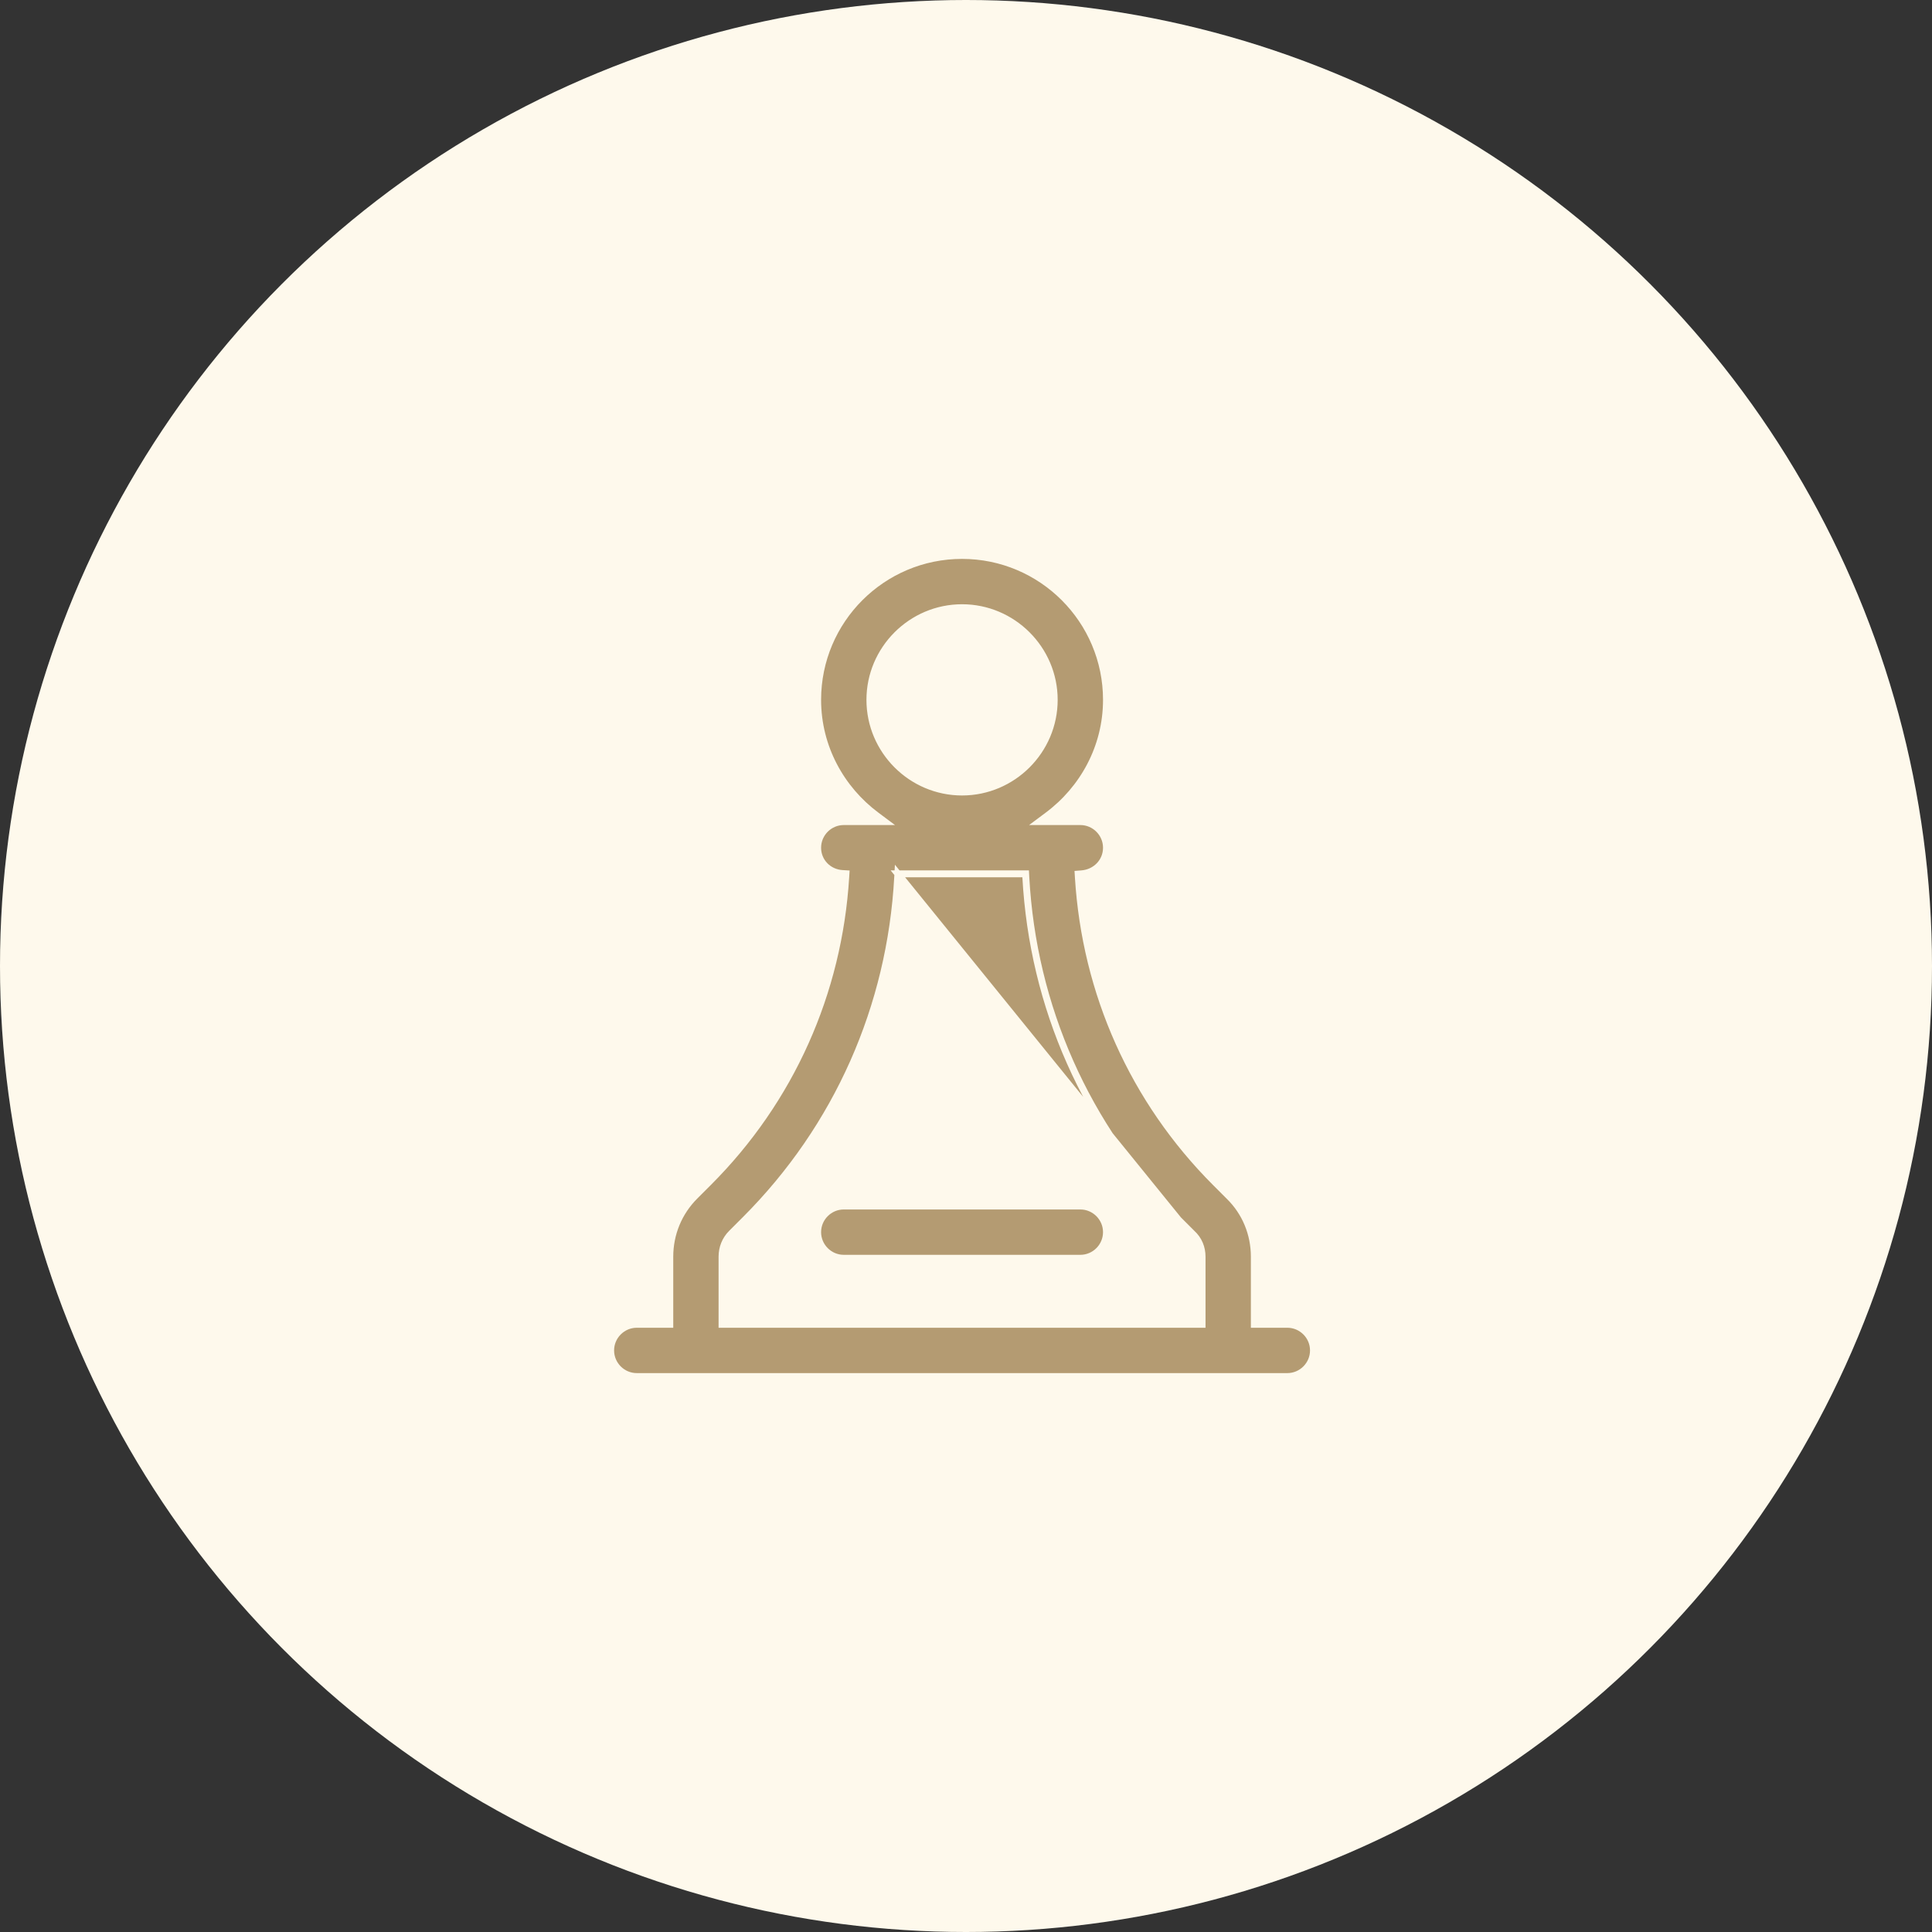
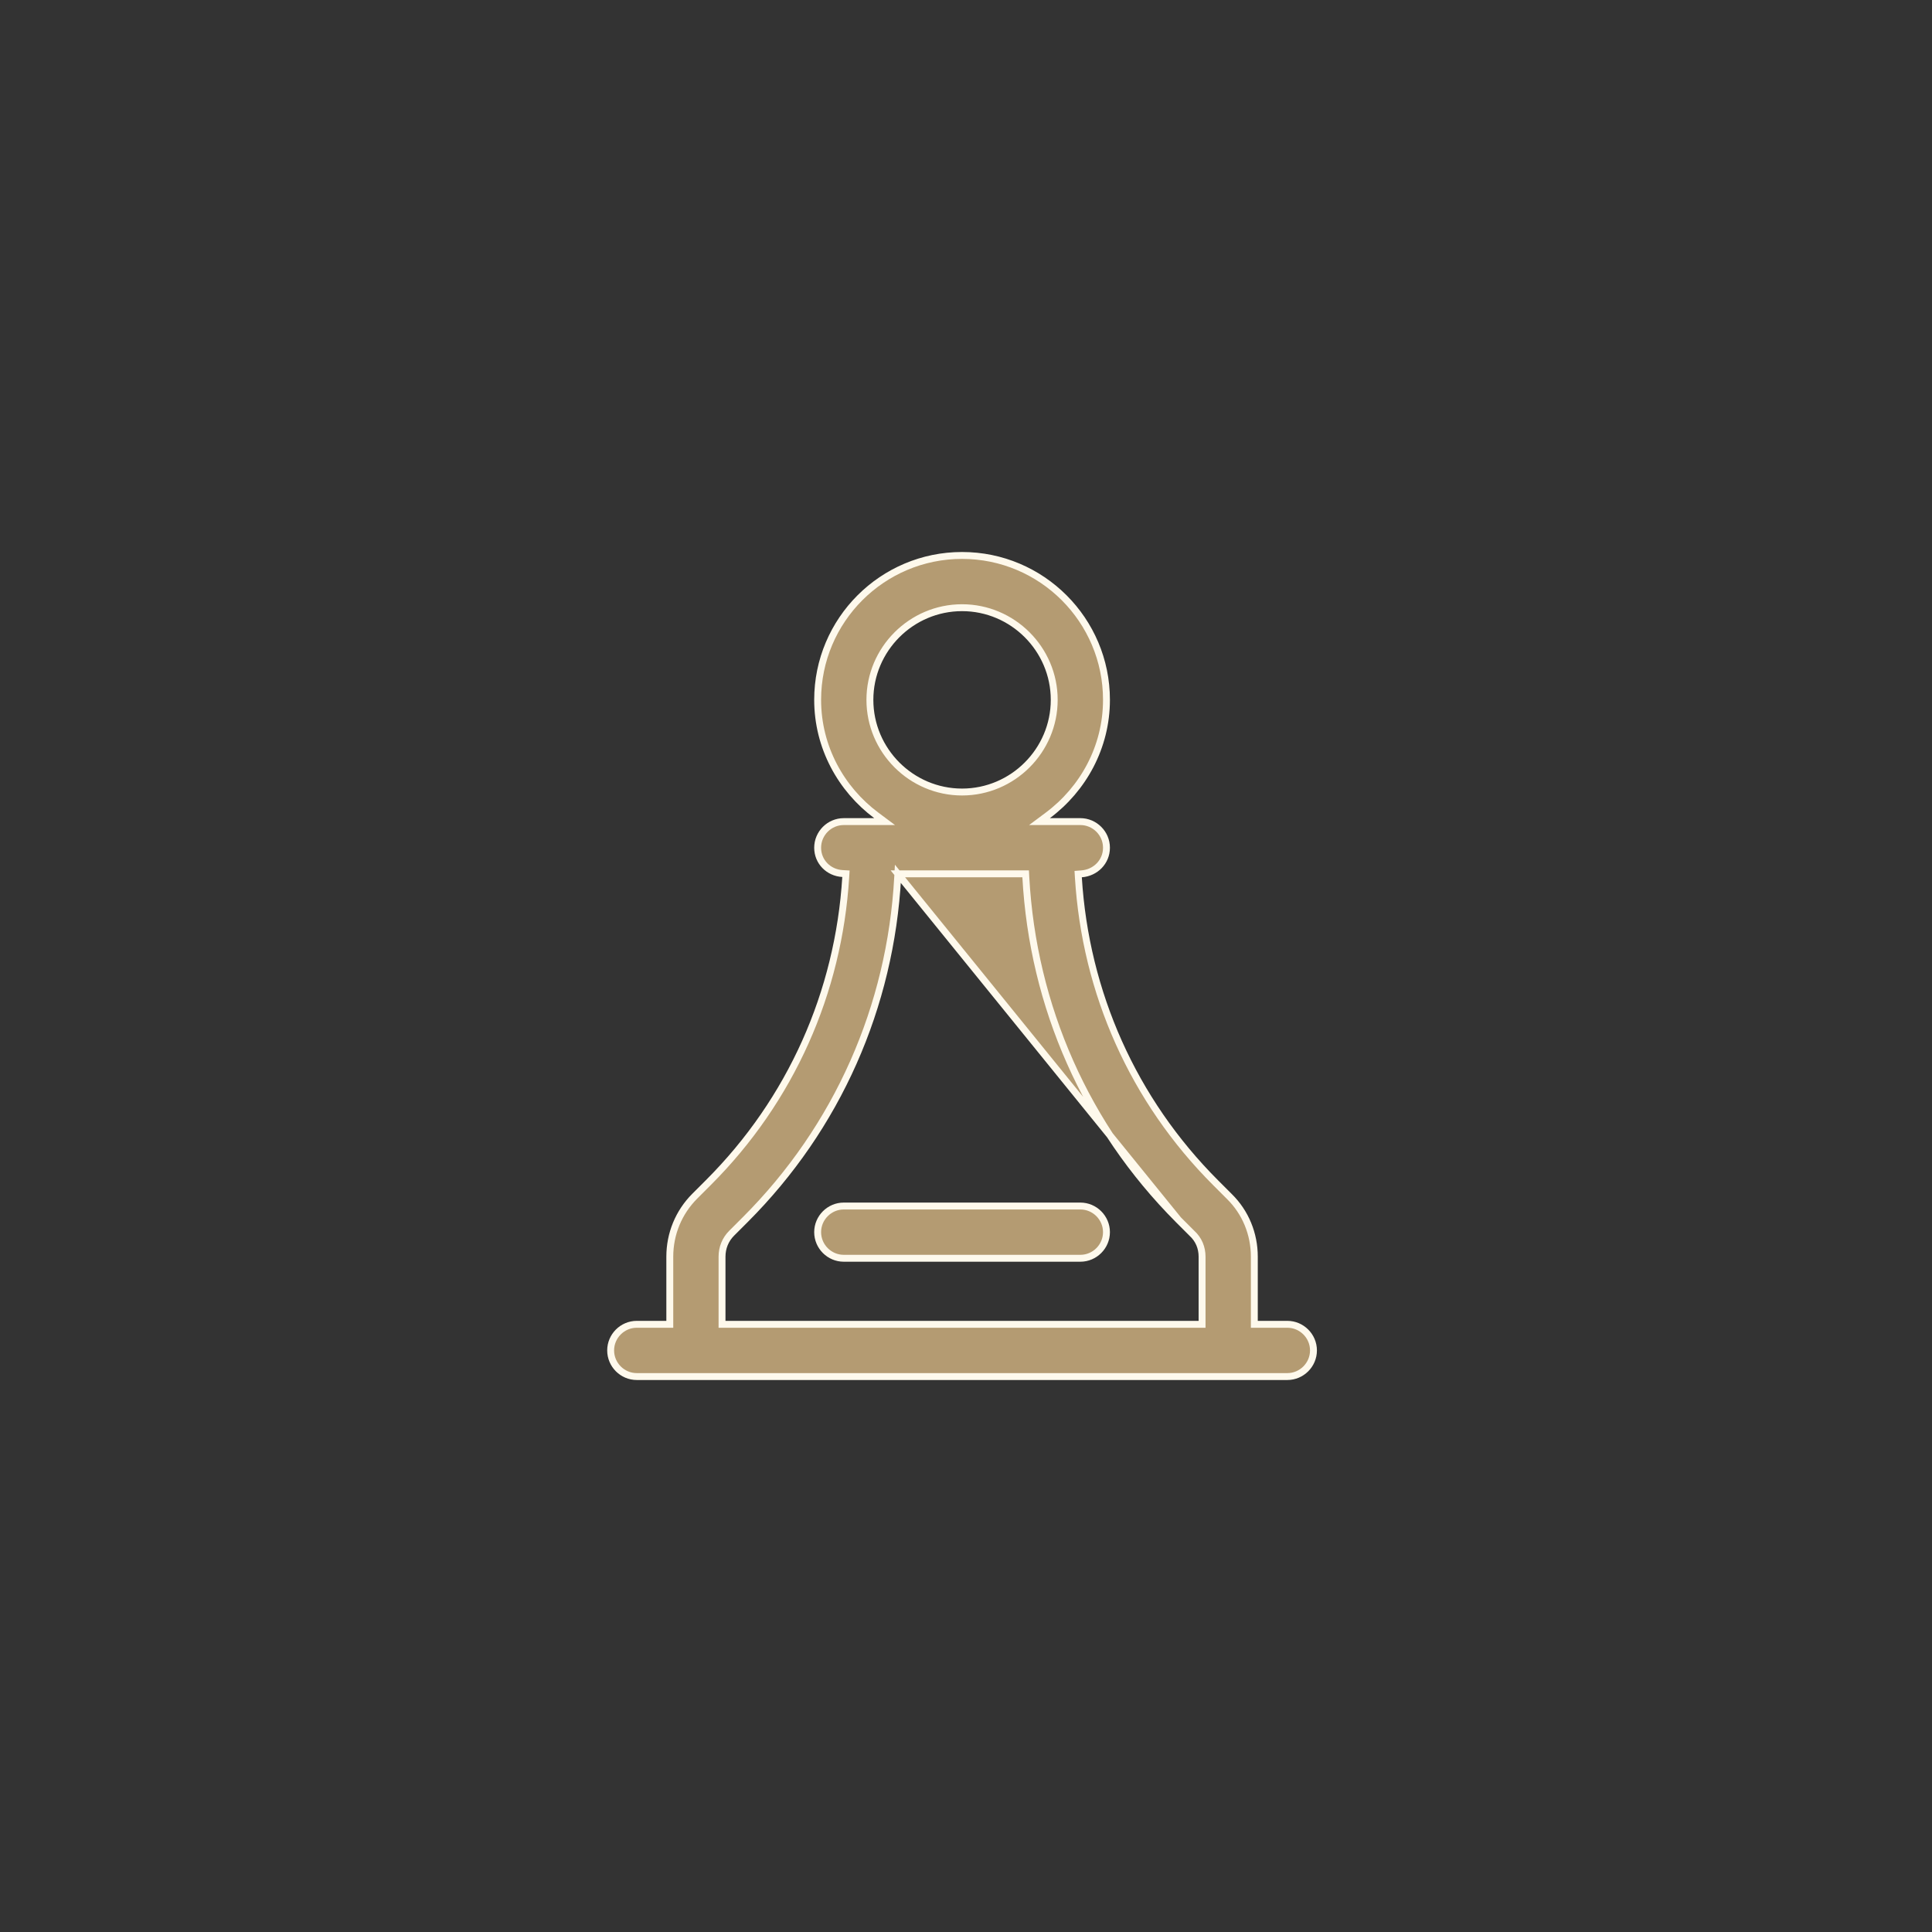
<svg xmlns="http://www.w3.org/2000/svg" width="140" height="140" viewBox="0 0 140 140" fill="none">
  <rect x="0" y="0" width="140" height="140" fill="#333333" stroke="none" />
-   <circle cx="70" cy="70" r="70" fill="#FEF9EC" />
  <path d="M65.063 63.321H65.3H74.086H74.323L74.335 63.558C74.846 72.925 78.699 81.674 85.384 88.38L65.063 63.321ZM65.063 63.321L65.05 63.558C64.539 72.947 60.686 81.696 54.002 88.38L53.016 89.366C52.56 89.822 52.321 90.422 52.321 91.064V95.714V95.964H52.571H86.857H87.107V95.714V91.064C87.107 90.422 86.868 89.819 86.365 89.362L85.384 88.381L65.063 63.321ZM90.893 95.714V95.964H91.143H93.286C94.326 95.964 95.179 96.817 95.179 97.857C95.179 98.898 94.326 99.75 93.286 99.75H46.143C45.102 99.75 44.25 98.898 44.25 97.857C44.25 96.817 45.102 95.964 46.143 95.964H48.286H48.536V95.714V91.064C48.536 89.415 49.174 87.851 50.348 86.677L51.334 85.691C57.313 79.712 60.767 71.918 61.285 63.566L61.301 63.315L61.05 63.3C60.04 63.243 59.25 62.447 59.25 61.429C59.25 60.388 60.102 59.536 61.143 59.536H63.35H64.103L63.499 59.085C60.944 57.179 59.25 54.144 59.25 50.714C59.25 44.938 63.938 40.25 69.714 40.25C75.49 40.25 80.179 44.938 80.179 50.714C80.179 54.144 78.485 57.179 75.929 59.085L75.325 59.536H76.079H78.286C79.326 59.536 80.179 60.388 80.179 61.429C80.179 62.446 79.388 63.246 78.374 63.322L78.128 63.341L78.143 63.587C78.661 71.94 82.115 79.733 88.095 85.713L89.08 86.698L89.082 86.7C90.254 87.851 90.893 89.415 90.893 91.064V95.714ZM76.393 50.714C76.393 47.041 73.388 44.036 69.714 44.036C66.04 44.036 63.036 47.041 63.036 50.714C63.036 54.388 66.04 57.393 69.714 57.393C73.388 57.393 76.393 54.388 76.393 50.714Z" fill="#B49B72" stroke="#FEF9EC" stroke-width="0.5" />
  <path d="M61.143 87.393H78.286C79.326 87.393 80.179 88.246 80.179 89.286C80.179 90.327 79.326 91.179 78.286 91.179H61.143C60.102 91.179 59.25 90.327 59.25 89.286C59.25 88.246 60.102 87.393 61.143 87.393Z" fill="#B49B72" stroke="#FEF9EC" stroke-width="0.5" />
</svg>